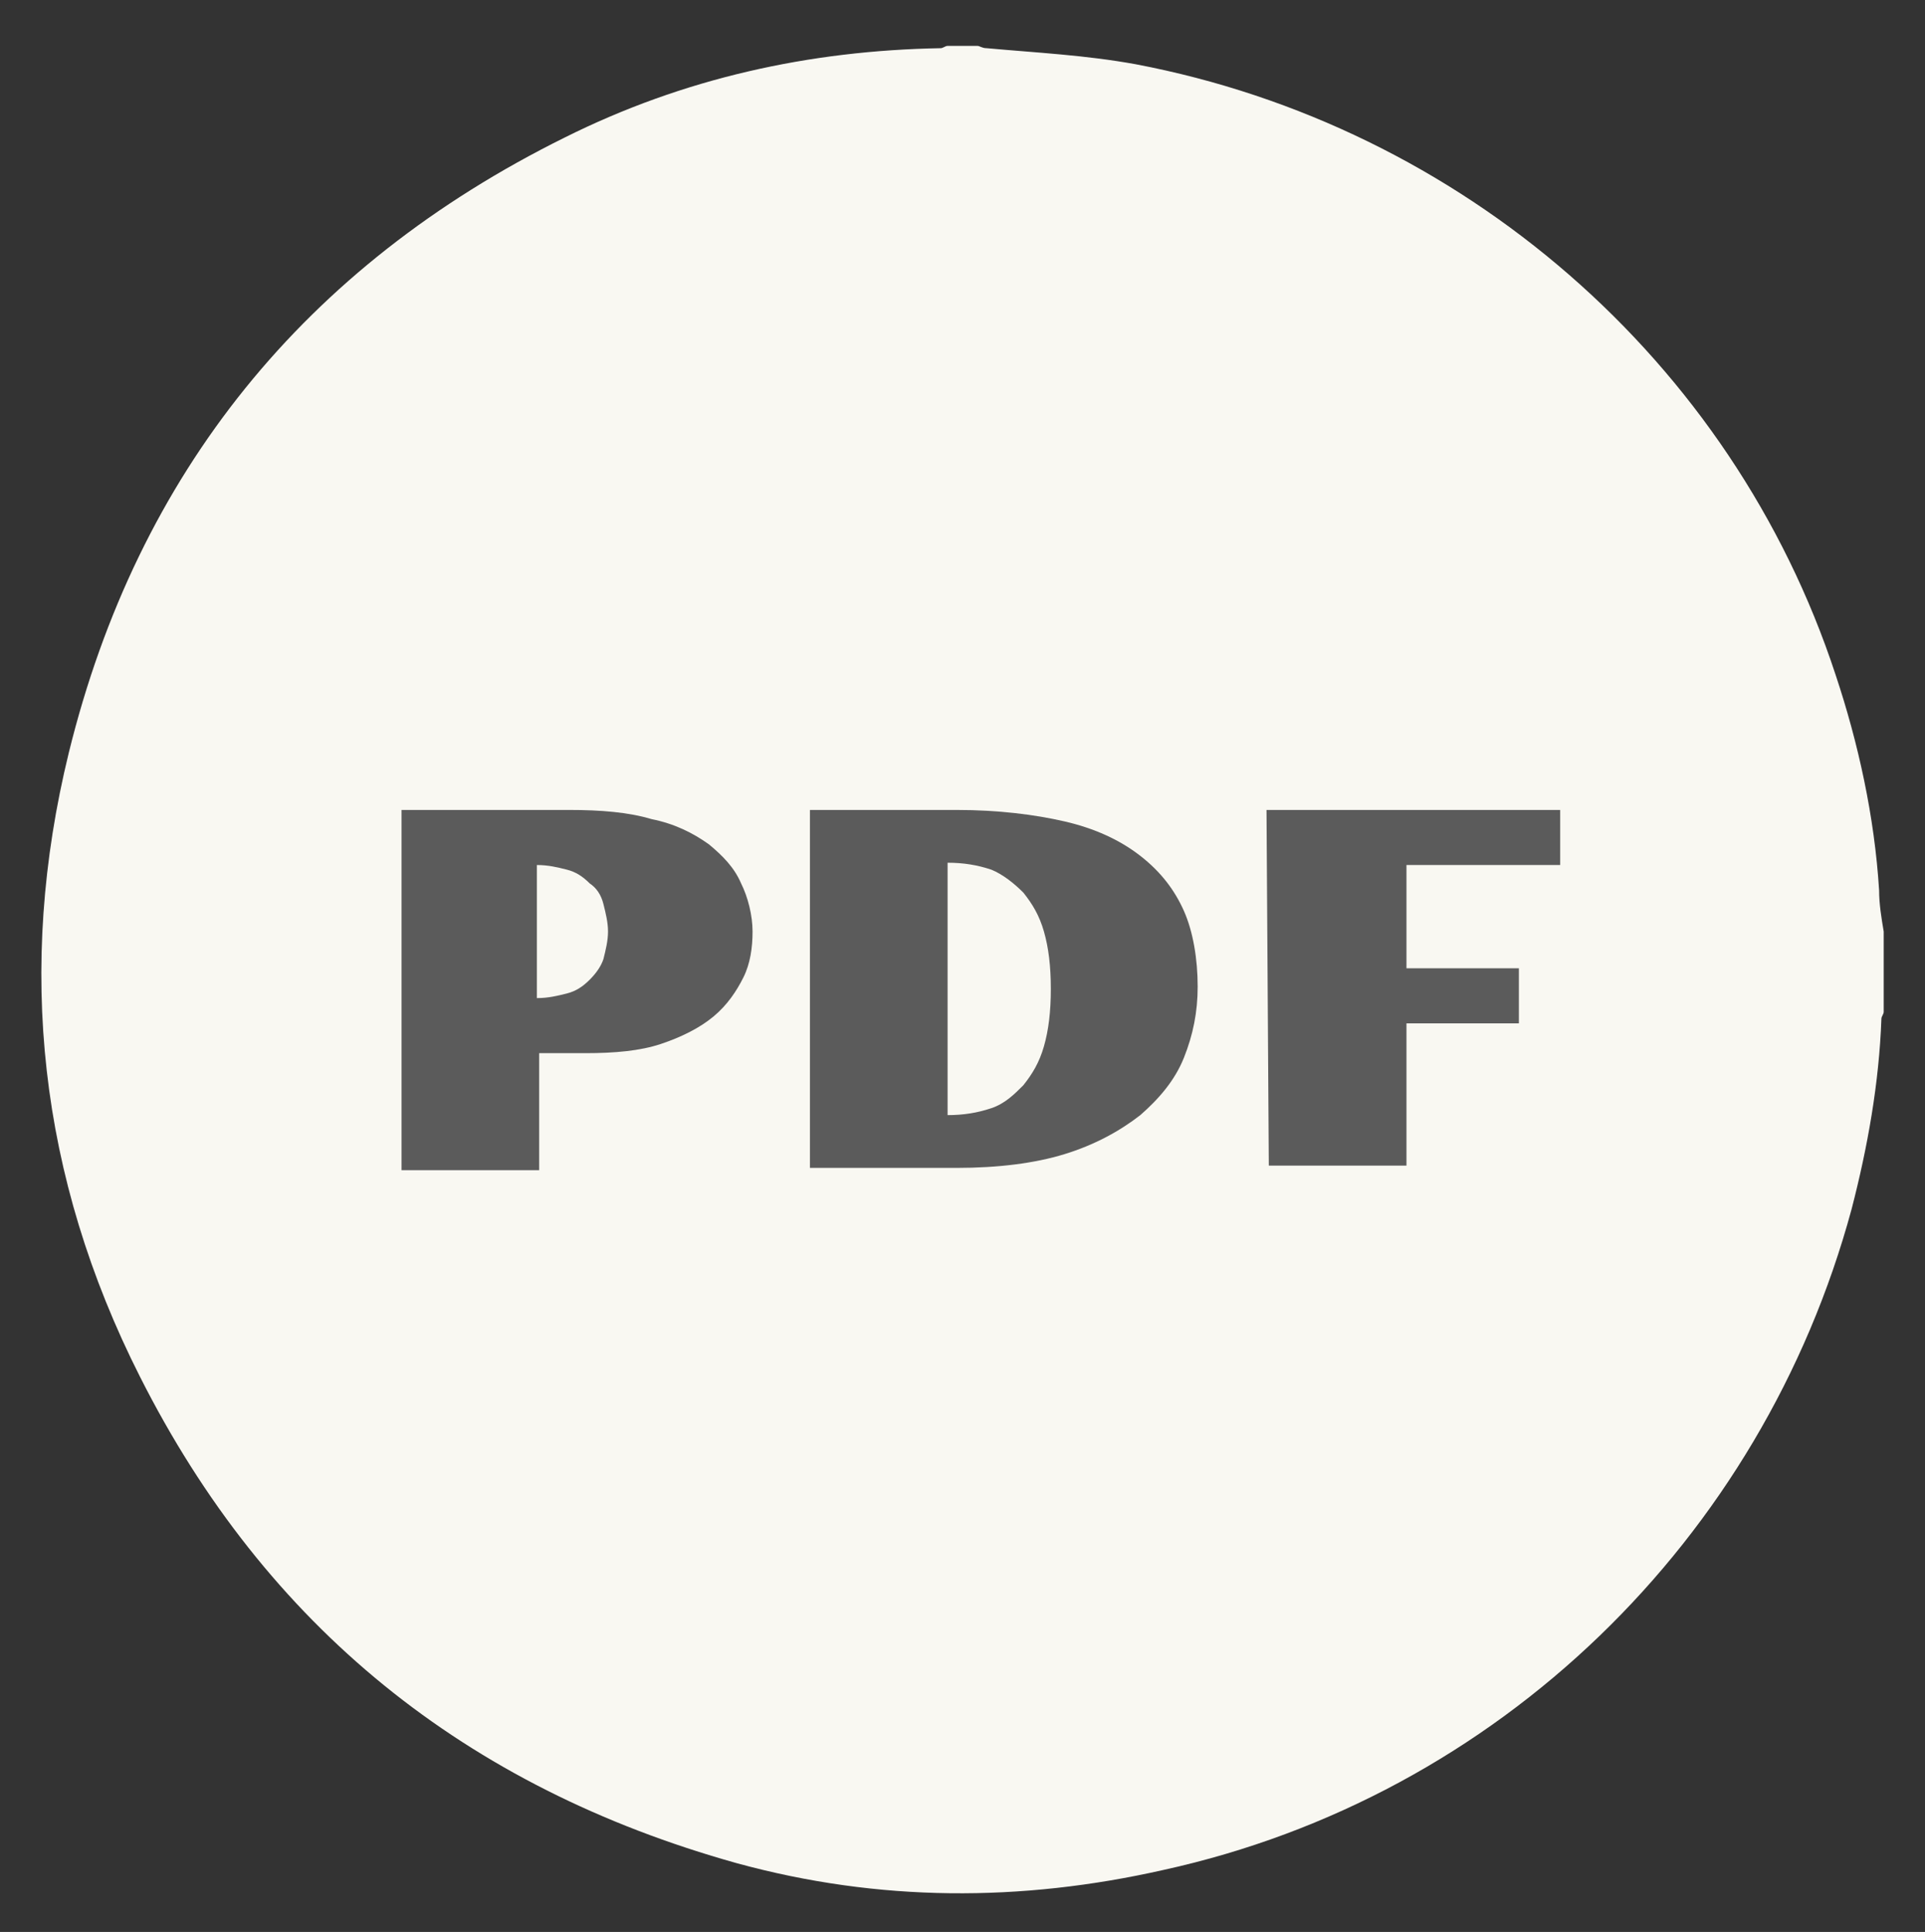
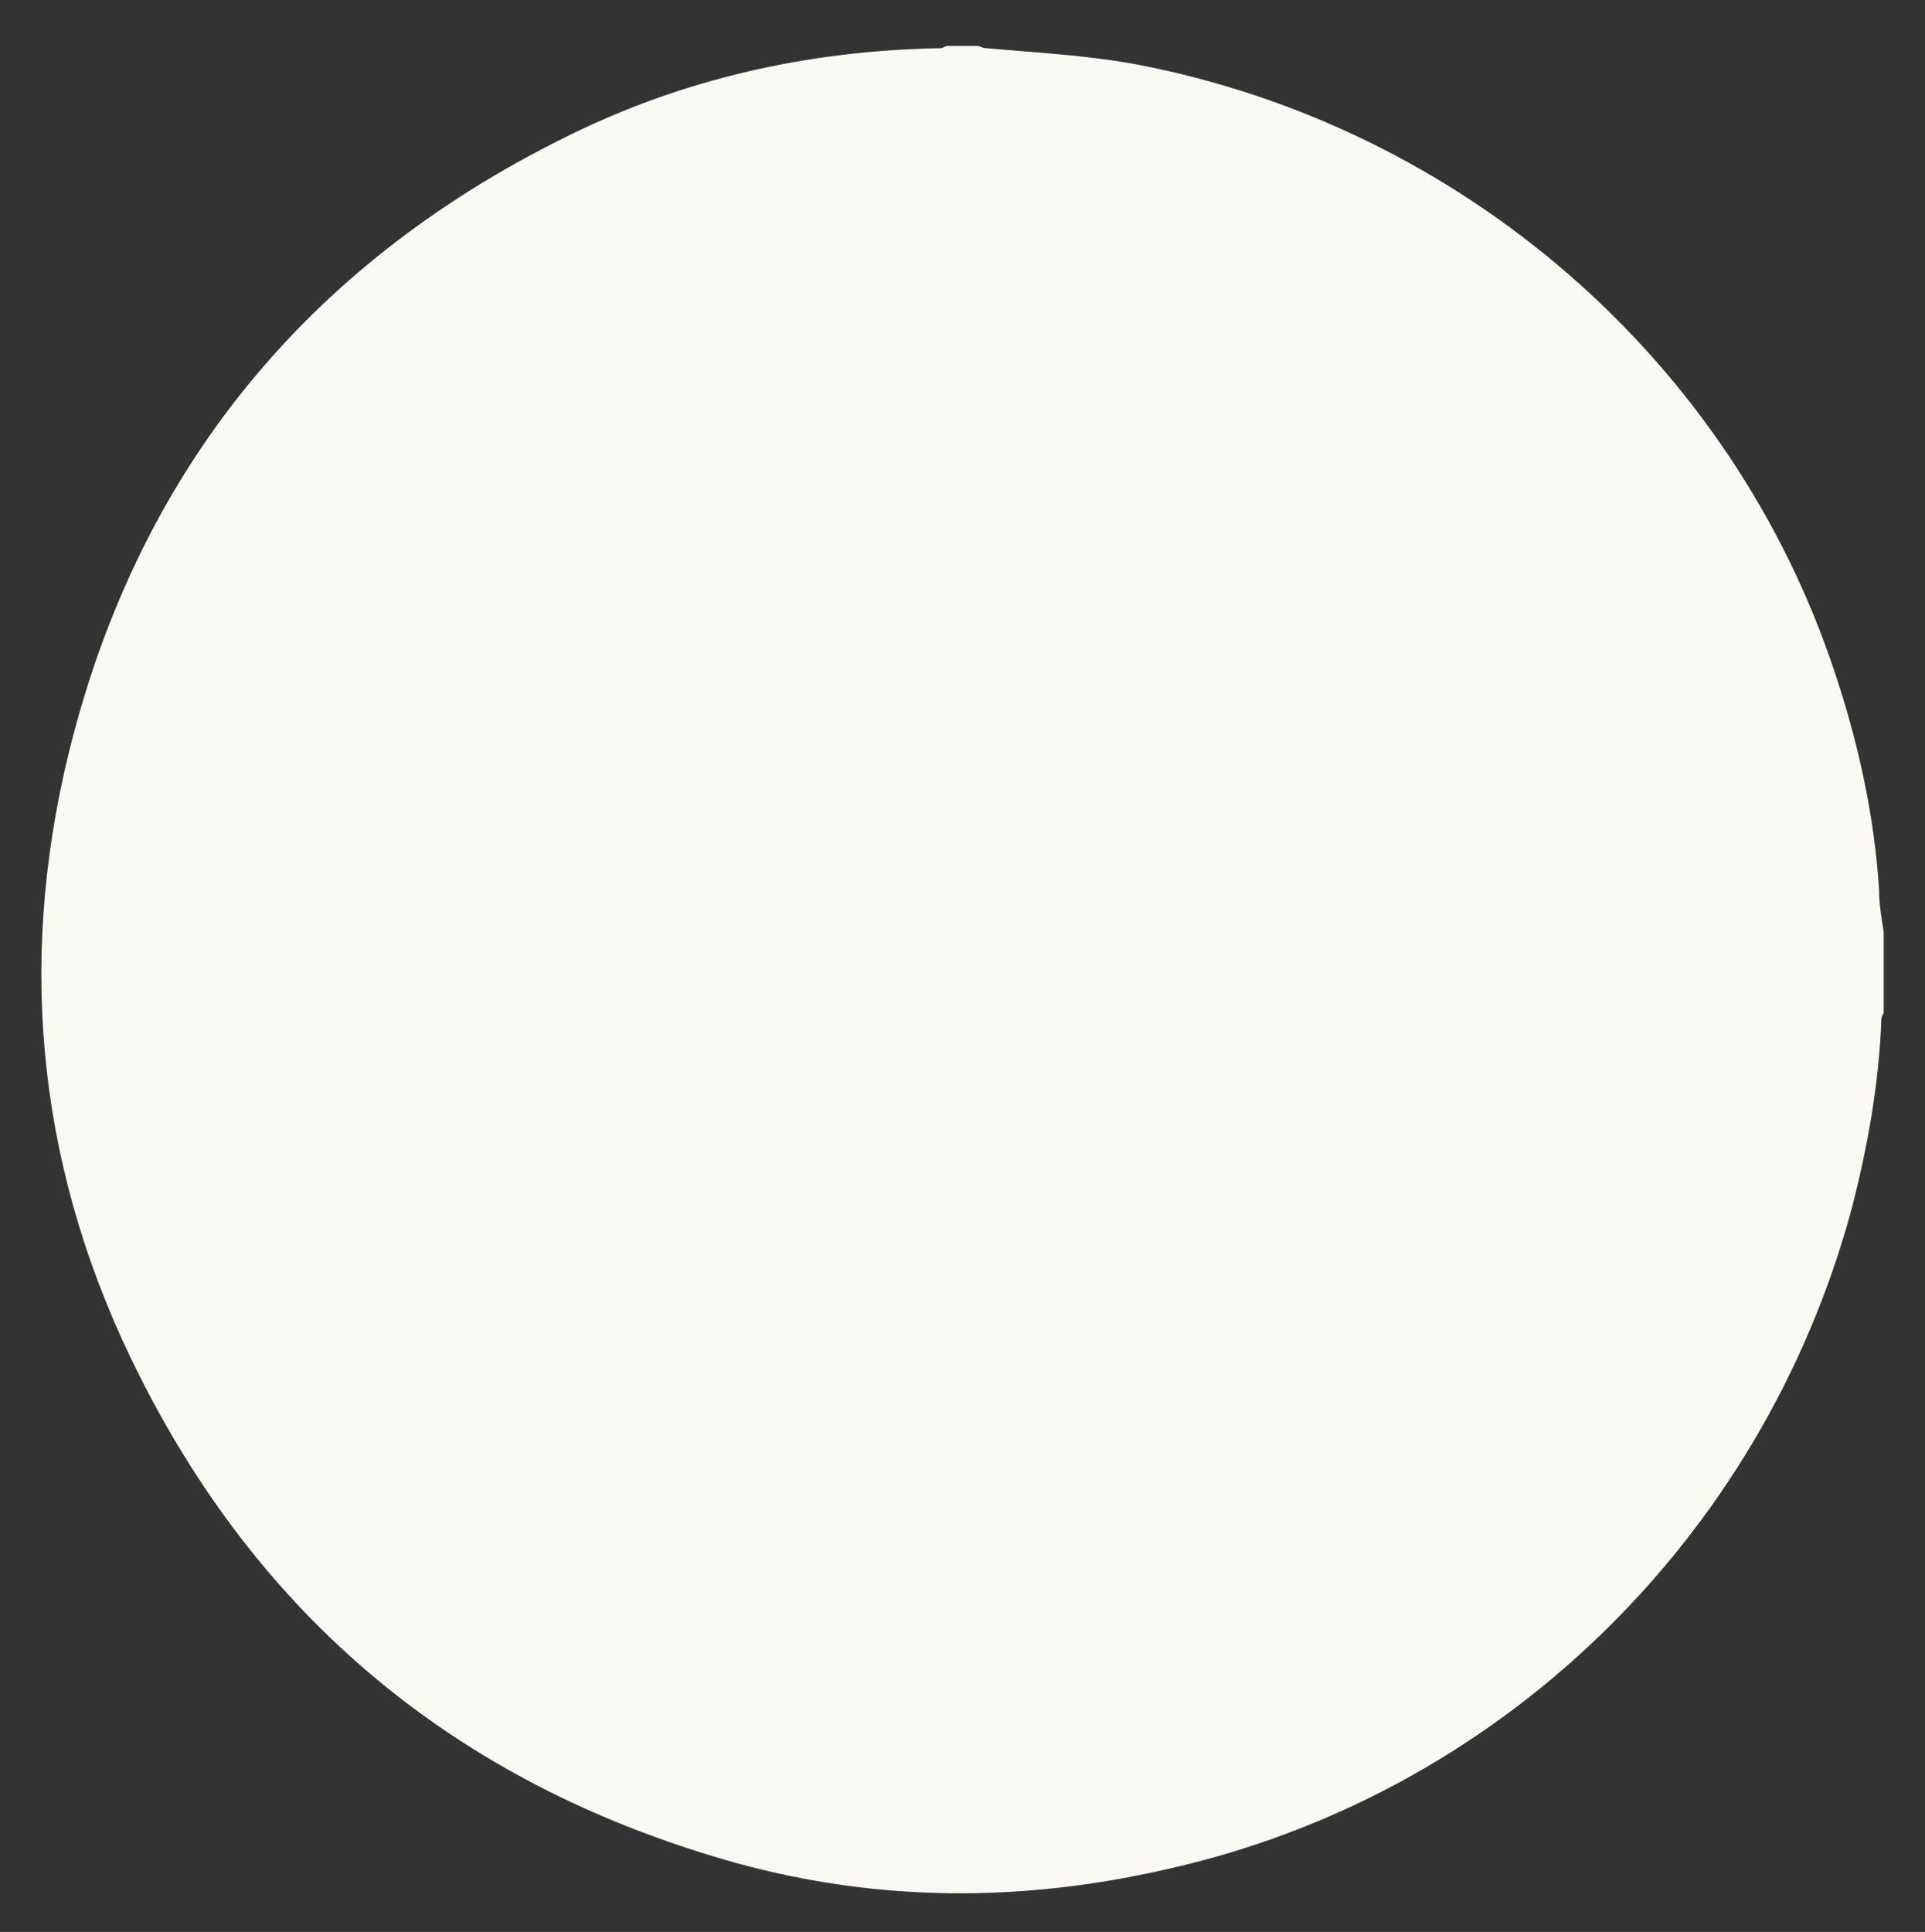
<svg xmlns="http://www.w3.org/2000/svg" version="1.1" id="Calque_1" x="0px" y="0px" width="83.9px" height="84.2px" viewBox="0 0 83.9 84.2" style="enable-background:new 0 0 83.9 84.2;" xml:space="preserve">
  <rect x="0" y="0" width="83.9" height="84.2" fill="#333333" stroke="none" />
  <style type="text/css">
	.st0{fill:#F9F8F2;}
	.st1{fill:#5B5B5B;}
</style>
  <path class="st0" d="M41.3,2c0.4,0,0.9,0,1.3,0c0.1,0,0.2,0.1,0.4,0.1c2.2,0.2,4.3,0.3,6.5,0.7c14.2,2.7,26,12.9,30.5,26.6  c1,3,1.7,6.2,1.9,9.4c0,0.6,0.1,1.2,0.2,1.8c0,1.2,0,2.3,0,3.5c0,0.1-0.1,0.2-0.1,0.3c-0.1,2.8-0.6,5.6-1.3,8.3  c-3.9,14.4-15.4,25.6-30,28.8c-6.2,1.4-12.4,1.4-18.6-0.3C20.3,77.9,11.6,70.9,6.1,60C1.7,51.3,0.7,42.2,3,32.8  C6,20.6,13.3,11.6,24.6,6C29.8,3.4,35.3,2.2,41,2.1C41.1,2.1,41.2,2,41.3,2z" />
  <g>
-     <path class="st1" d="M17.3,35.3h7.5c1.4,0,2.6,0.1,3.6,0.4c1,0.2,1.8,0.6,2.5,1.1c0.6,0.5,1.1,1,1.4,1.7c0.3,0.6,0.5,1.4,0.5,2.1   c0,0.7-0.1,1.4-0.4,2c-0.3,0.6-0.7,1.2-1.3,1.7c-0.6,0.5-1.4,0.9-2.3,1.2s-2,0.4-3.3,0.4h-2V51h-6V35.3H17.3z M23.4,43.5   c0.5,0,0.9-0.1,1.3-0.2c0.4-0.1,0.7-0.3,1-0.6s0.5-0.6,0.6-0.9c0.1-0.4,0.2-0.8,0.2-1.2s-0.1-0.8-0.2-1.2s-0.3-0.7-0.6-0.9   c-0.3-0.3-0.6-0.5-1-0.6s-0.8-0.2-1.3-0.2V43.5z" />
-     <path class="st1" d="M35.3,35.3h6.4c1.8,0,3.4,0.2,4.7,0.5s2.4,0.8,3.3,1.5c0.9,0.7,1.5,1.5,1.9,2.4s0.6,2.1,0.6,3.3   c0,1.1-0.2,2.1-0.6,3.1s-1.1,1.8-1.9,2.5c-0.9,0.7-2,1.3-3.3,1.7s-2.9,0.6-4.7,0.6h-6.4V35.3z M41.3,48.6c0.7,0,1.3-0.1,1.9-0.3   c0.6-0.2,1-0.6,1.4-1c0.4-0.5,0.7-1,0.9-1.7s0.3-1.5,0.3-2.5s-0.1-1.8-0.3-2.5s-0.5-1.2-0.9-1.7c-0.4-0.4-0.9-0.8-1.4-1   c-0.6-0.2-1.2-0.3-1.9-0.3V48.6z" />
-     <path class="st1" d="M55.2,35.3H68v2.4h-6.7v4.5h4.9v2.4h-4.9v6.2h-6L55.2,35.3L55.2,35.3z" />
-   </g>
+     </g>
</svg>